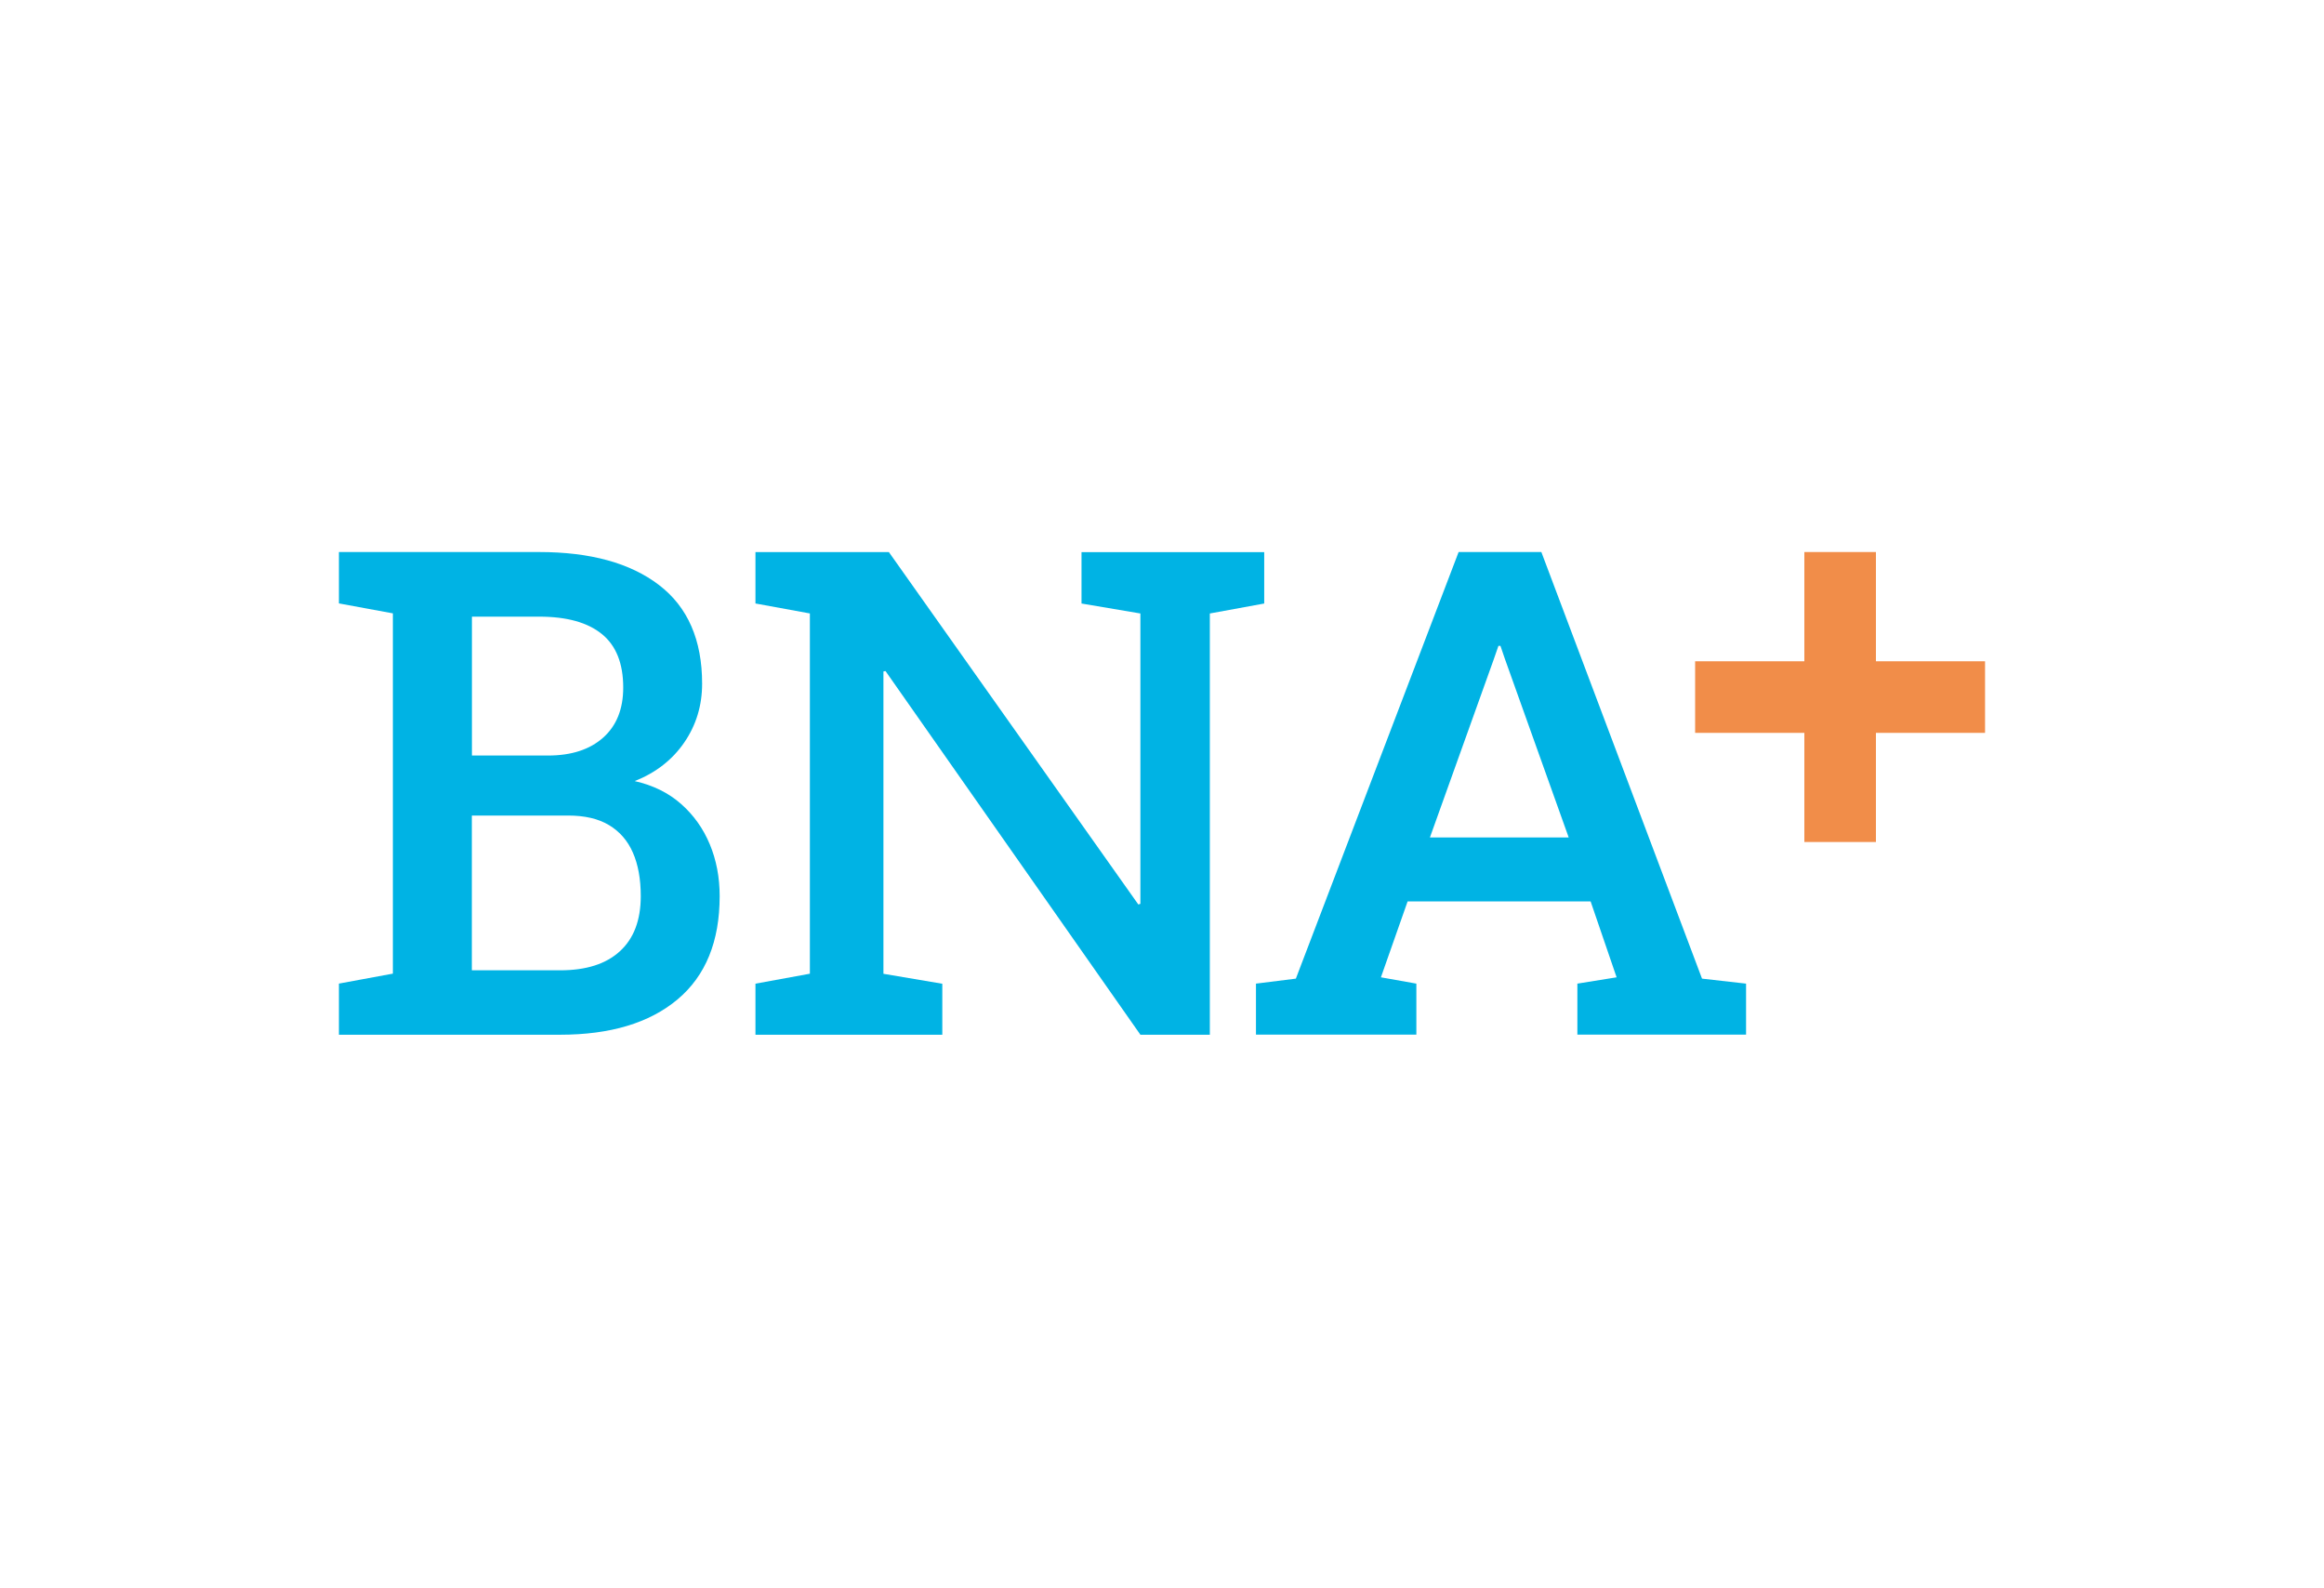
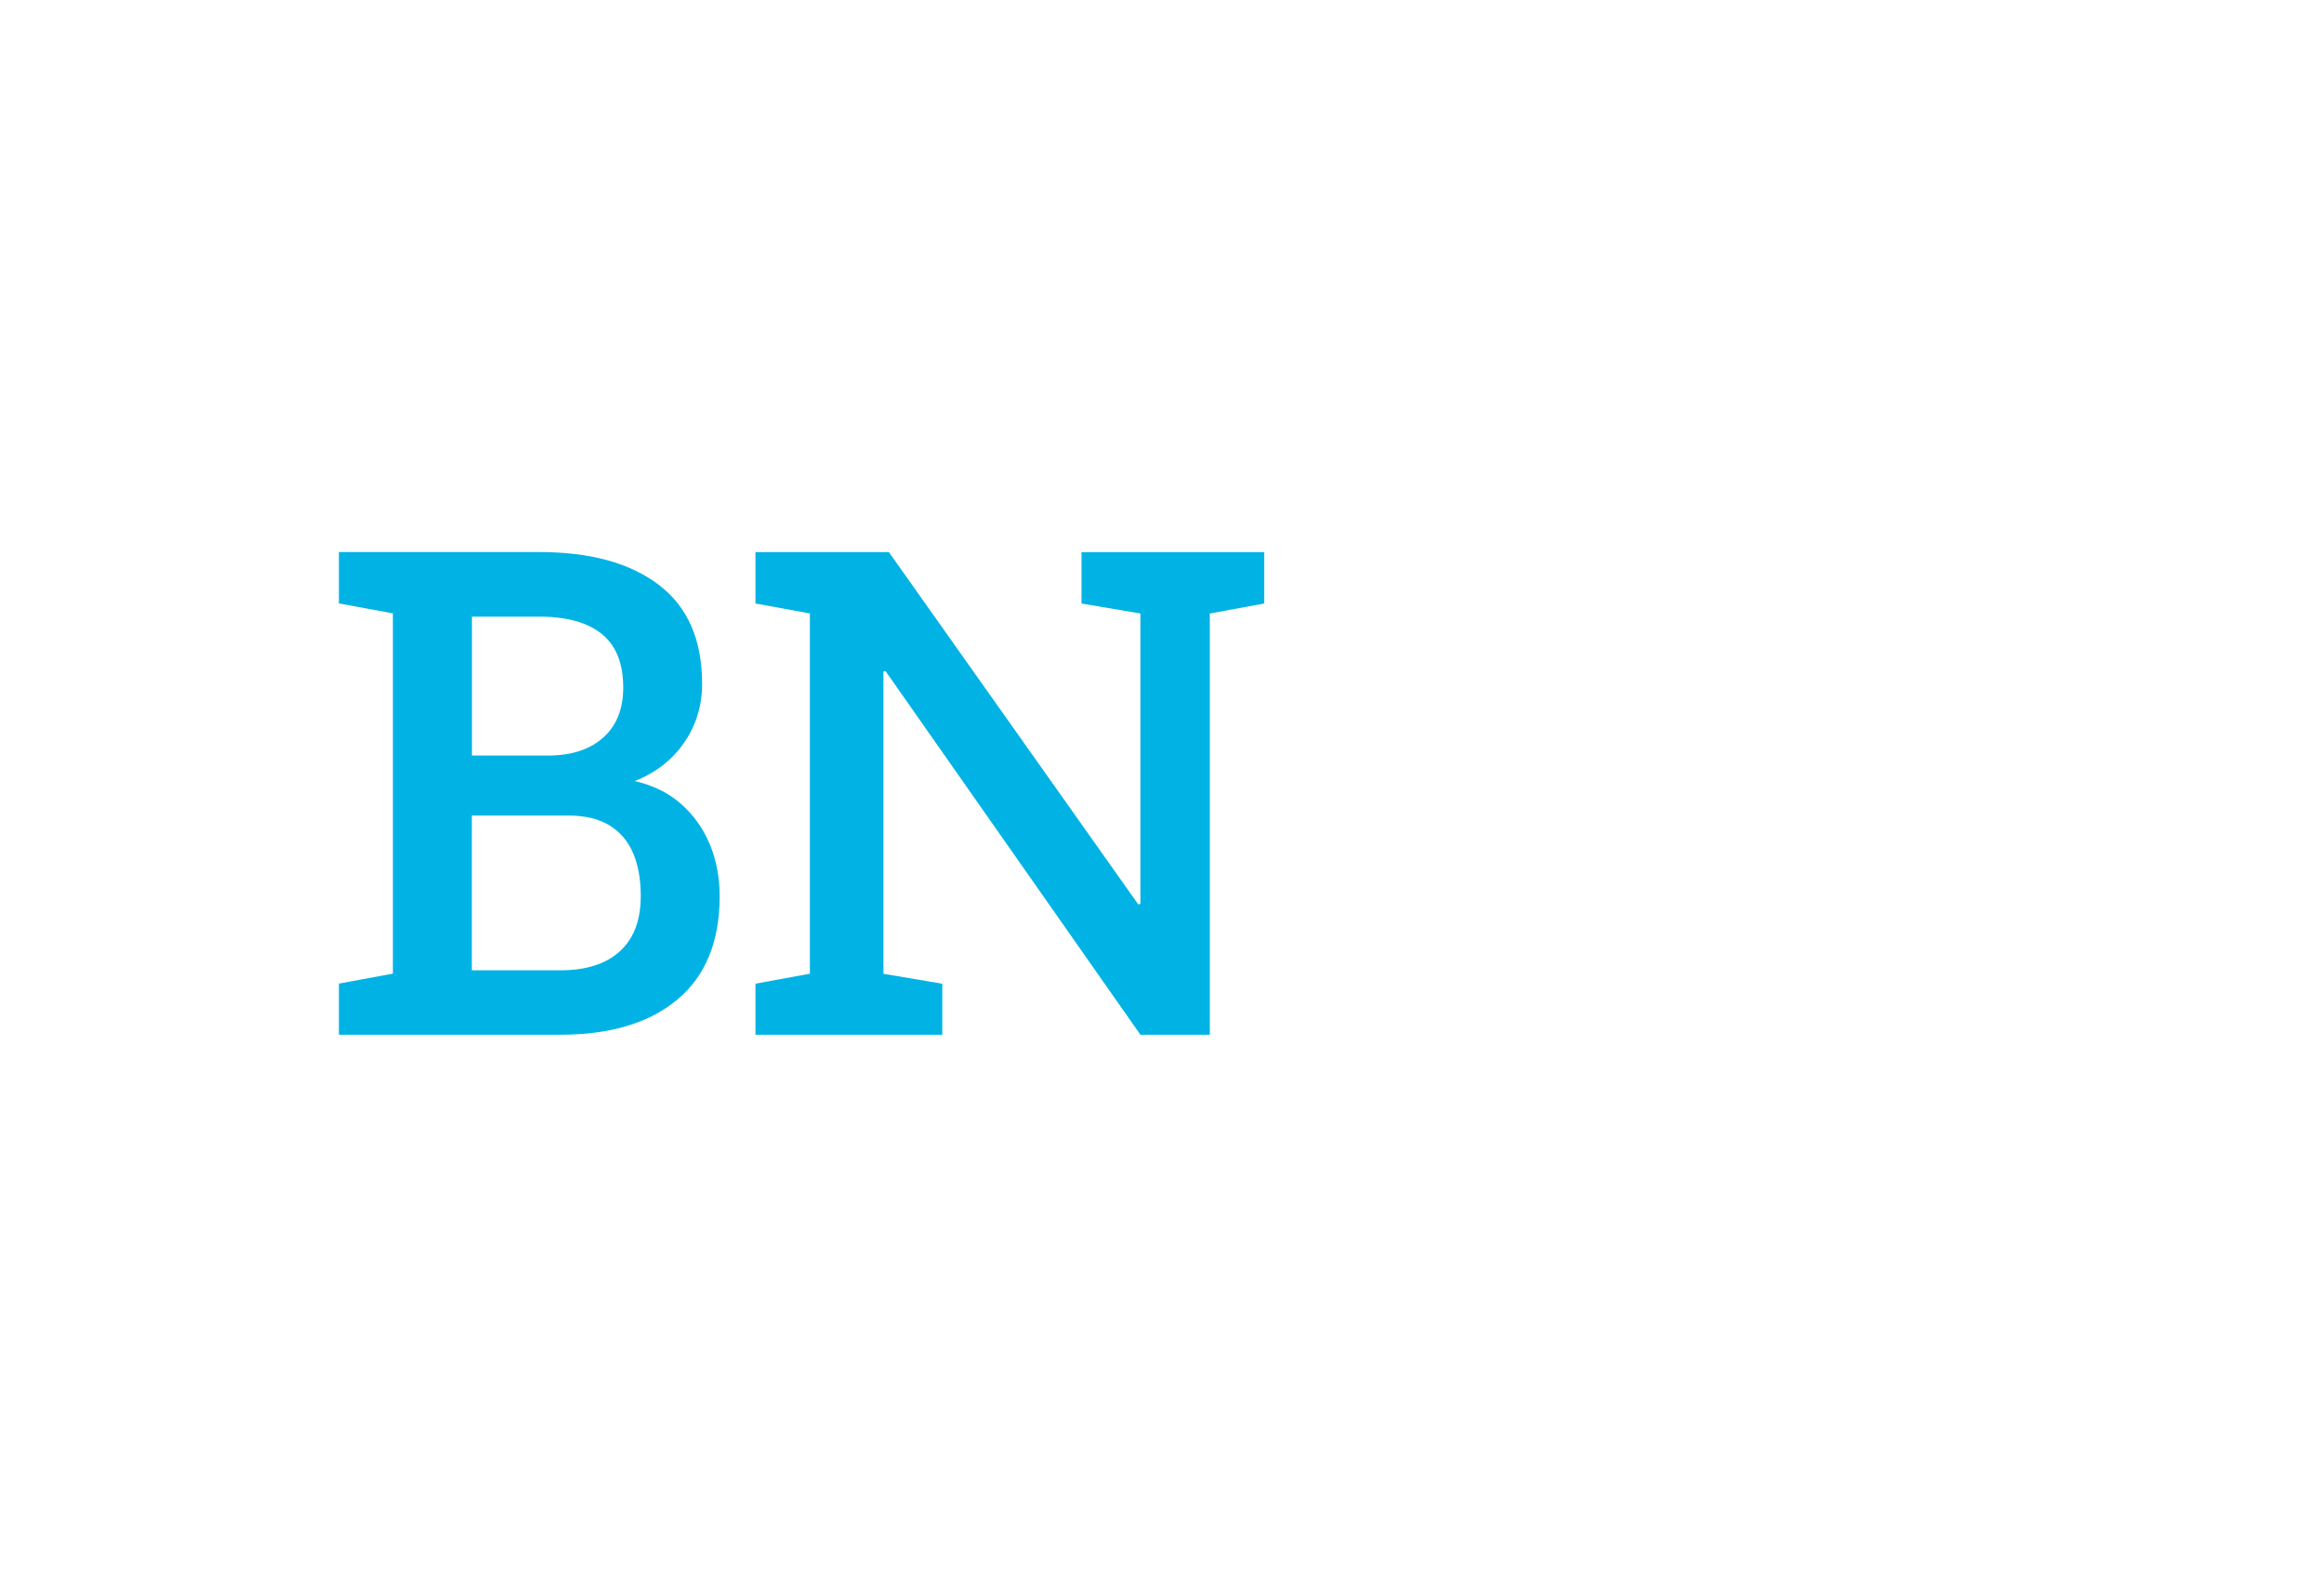
<svg xmlns="http://www.w3.org/2000/svg" width="60" height="41" viewBox="0 0 60 41" fill="none">
  <path d="M8.75 26.707V25.39L10.143 25.133V15.833L8.75 15.576V14.25H10.143H13.92C15.241 14.25 16.273 14.534 17.015 15.102C17.756 15.669 18.127 16.518 18.127 17.648C18.127 18.213 17.973 18.719 17.666 19.166C17.359 19.614 16.932 19.946 16.387 20.163C16.863 20.271 17.262 20.468 17.585 20.754C17.908 21.04 18.155 21.386 18.325 21.794C18.495 22.202 18.58 22.648 18.58 23.133C18.58 24.303 18.217 25.191 17.492 25.799C16.766 26.407 15.756 26.71 14.461 26.71H8.75V26.707ZM12.183 19.503H14.148C14.752 19.503 15.226 19.349 15.572 19.041C15.918 18.733 16.09 18.302 16.09 17.749C16.09 17.128 15.907 16.666 15.54 16.368C15.173 16.068 14.633 15.918 13.922 15.918H12.184V19.503H12.183ZM12.183 25.047H14.463C15.132 25.047 15.646 24.884 16.004 24.555C16.363 24.228 16.543 23.753 16.543 23.131C16.543 22.692 16.475 22.318 16.34 22.01C16.206 21.702 16 21.466 15.725 21.3C15.45 21.134 15.097 21.052 14.665 21.052H12.182V25.047H12.183Z" fill="#00B3E4" />
  <path d="M19.504 26.709V25.392L20.909 25.135V15.835L19.504 15.578V14.252H20.909H22.949L29.389 23.348L29.442 23.331V15.836L27.922 15.579V14.253H31.235H32.639V15.579L31.235 15.836V26.711H29.443L22.862 17.323L22.808 17.332V25.137L24.328 25.394V26.711H19.504V26.709Z" fill="#00B3E4" />
-   <path d="M32.426 26.708V25.391L33.456 25.262L37.658 14.25H39.794L43.942 25.262L45.079 25.391V26.708H40.724V25.391L41.737 25.228L41.066 23.269H36.341L35.652 25.228L36.567 25.391V26.708H32.426ZM36.917 21.618H40.5L38.852 17.006L38.738 16.672H38.686L38.564 17.023L36.917 21.618Z" fill="#00B3E4" />
-   <path d="M48.432 14.25H46.584V21.735H48.432V14.25Z" fill="#F18D49" />
-   <path d="M43.764 17.07V18.918H51.249V17.07H43.764Z" fill="#F18D49" />
</svg>